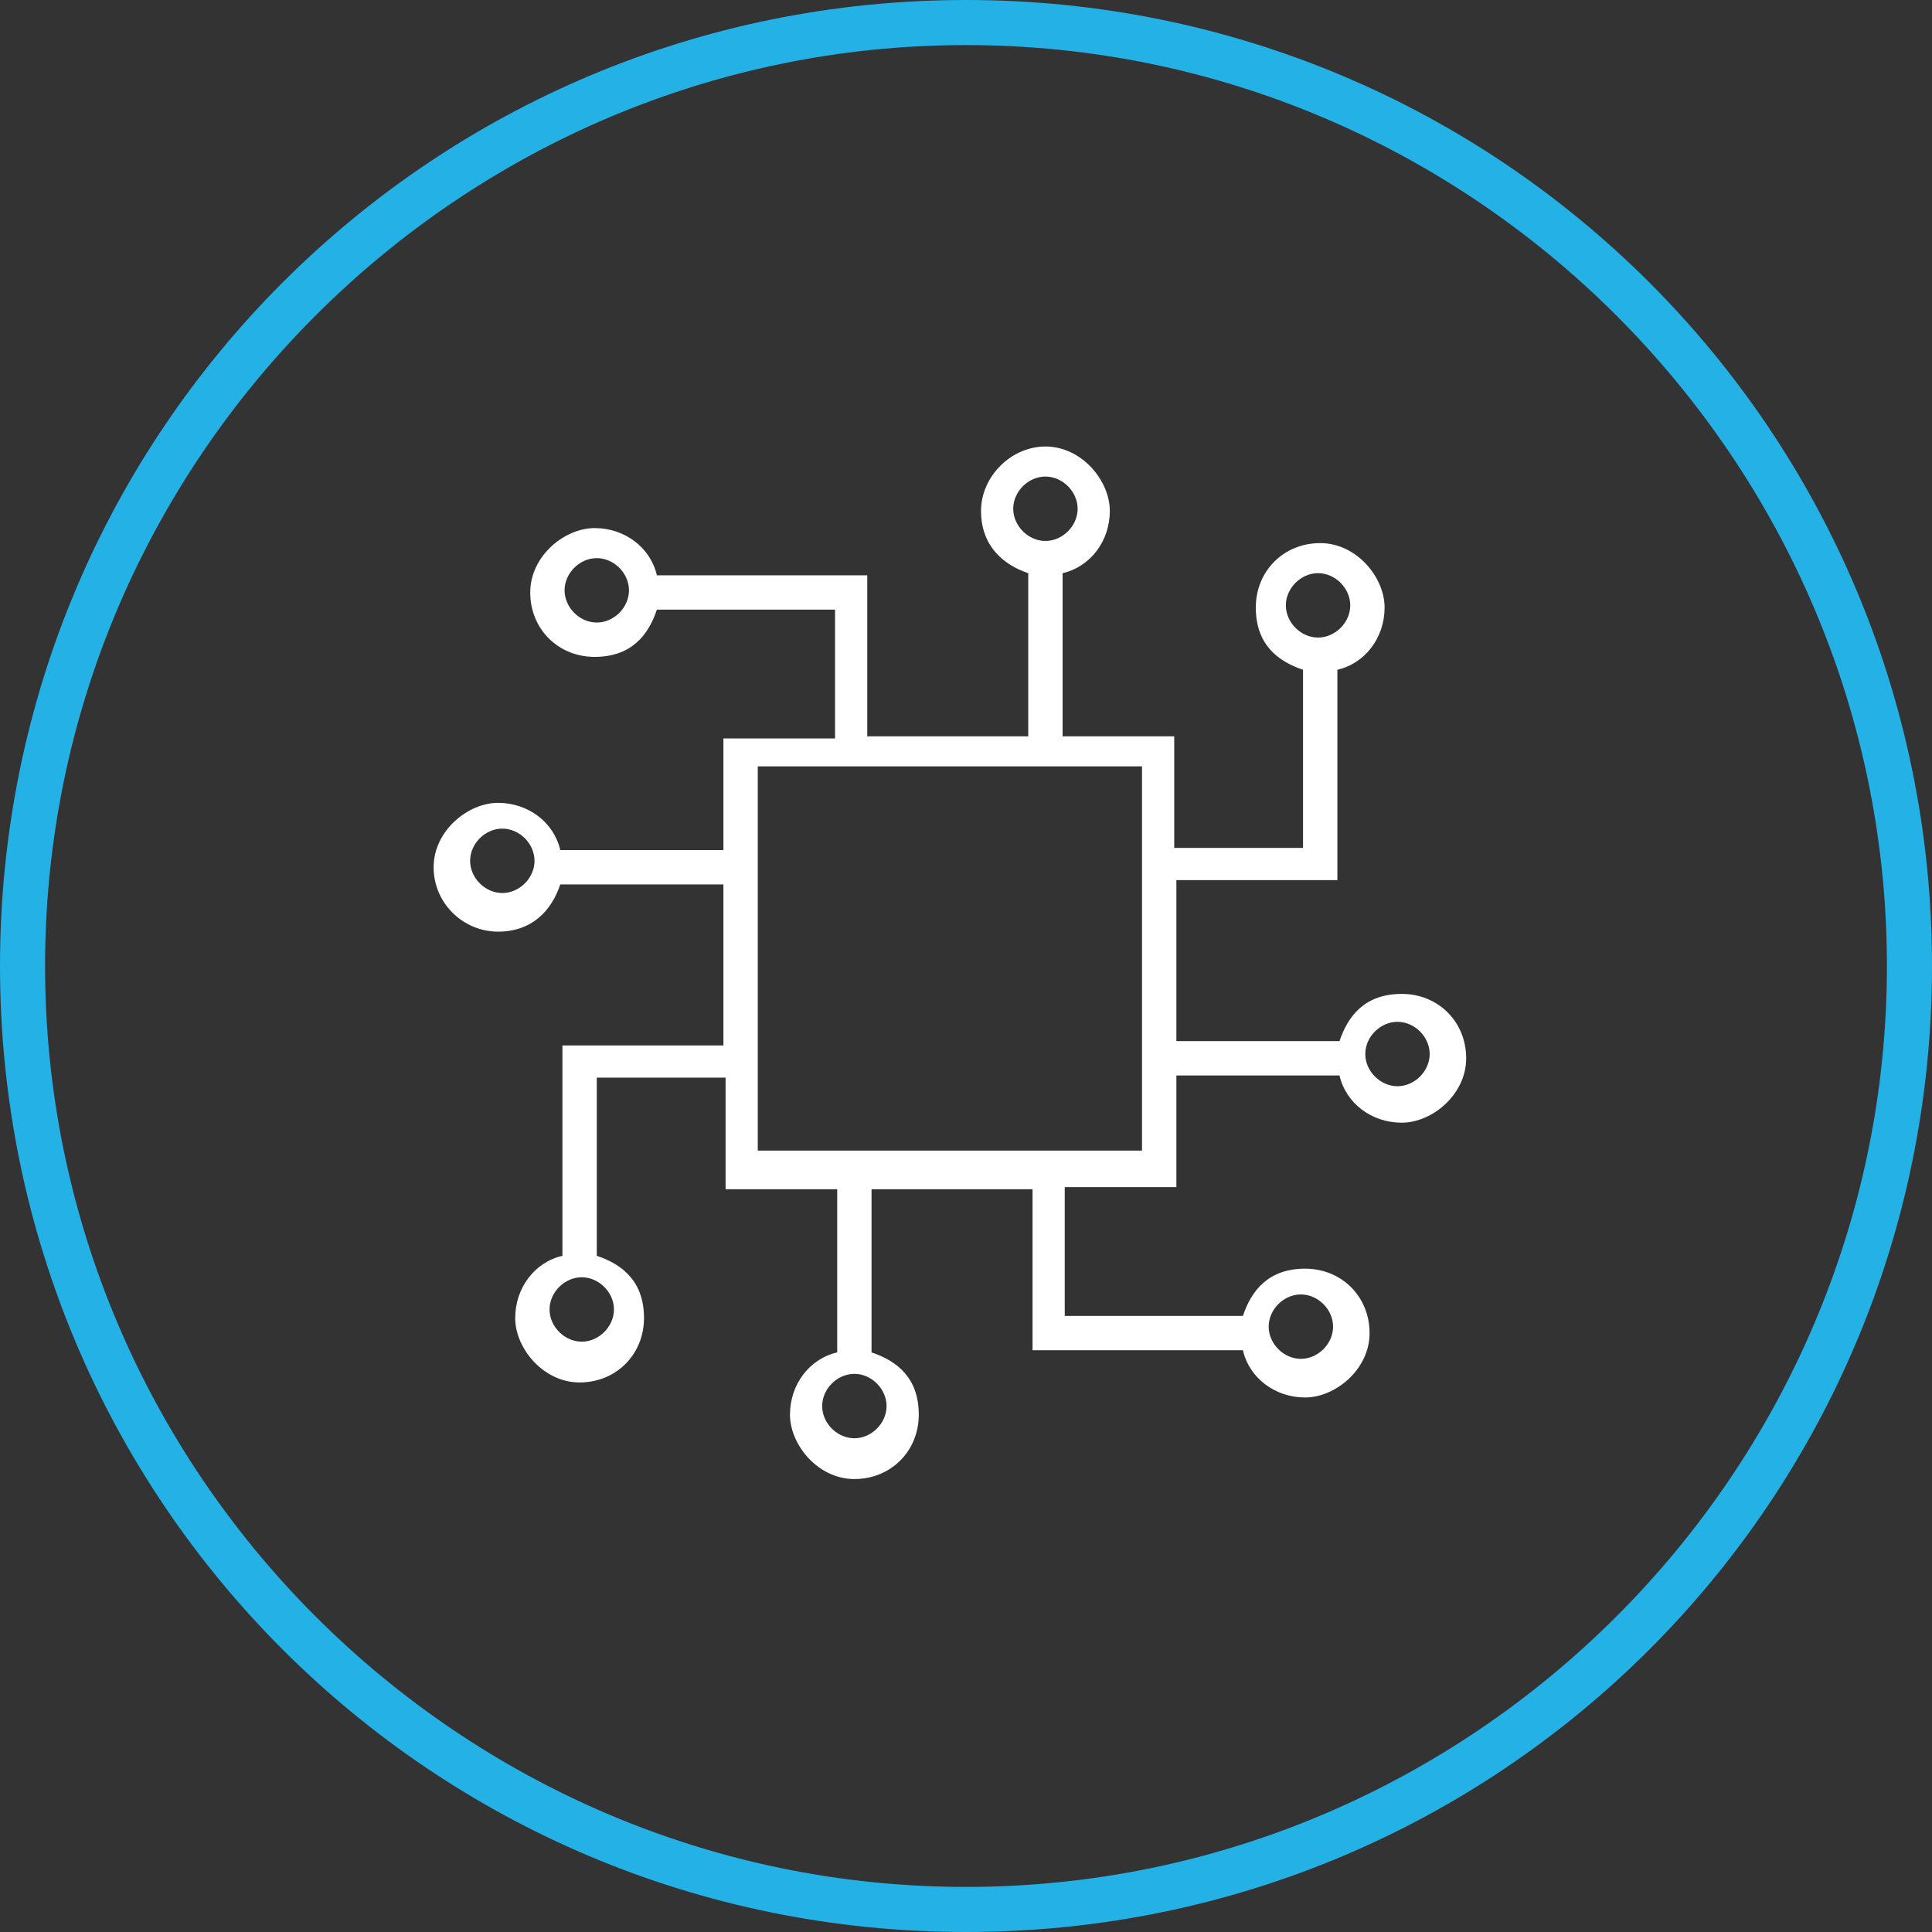
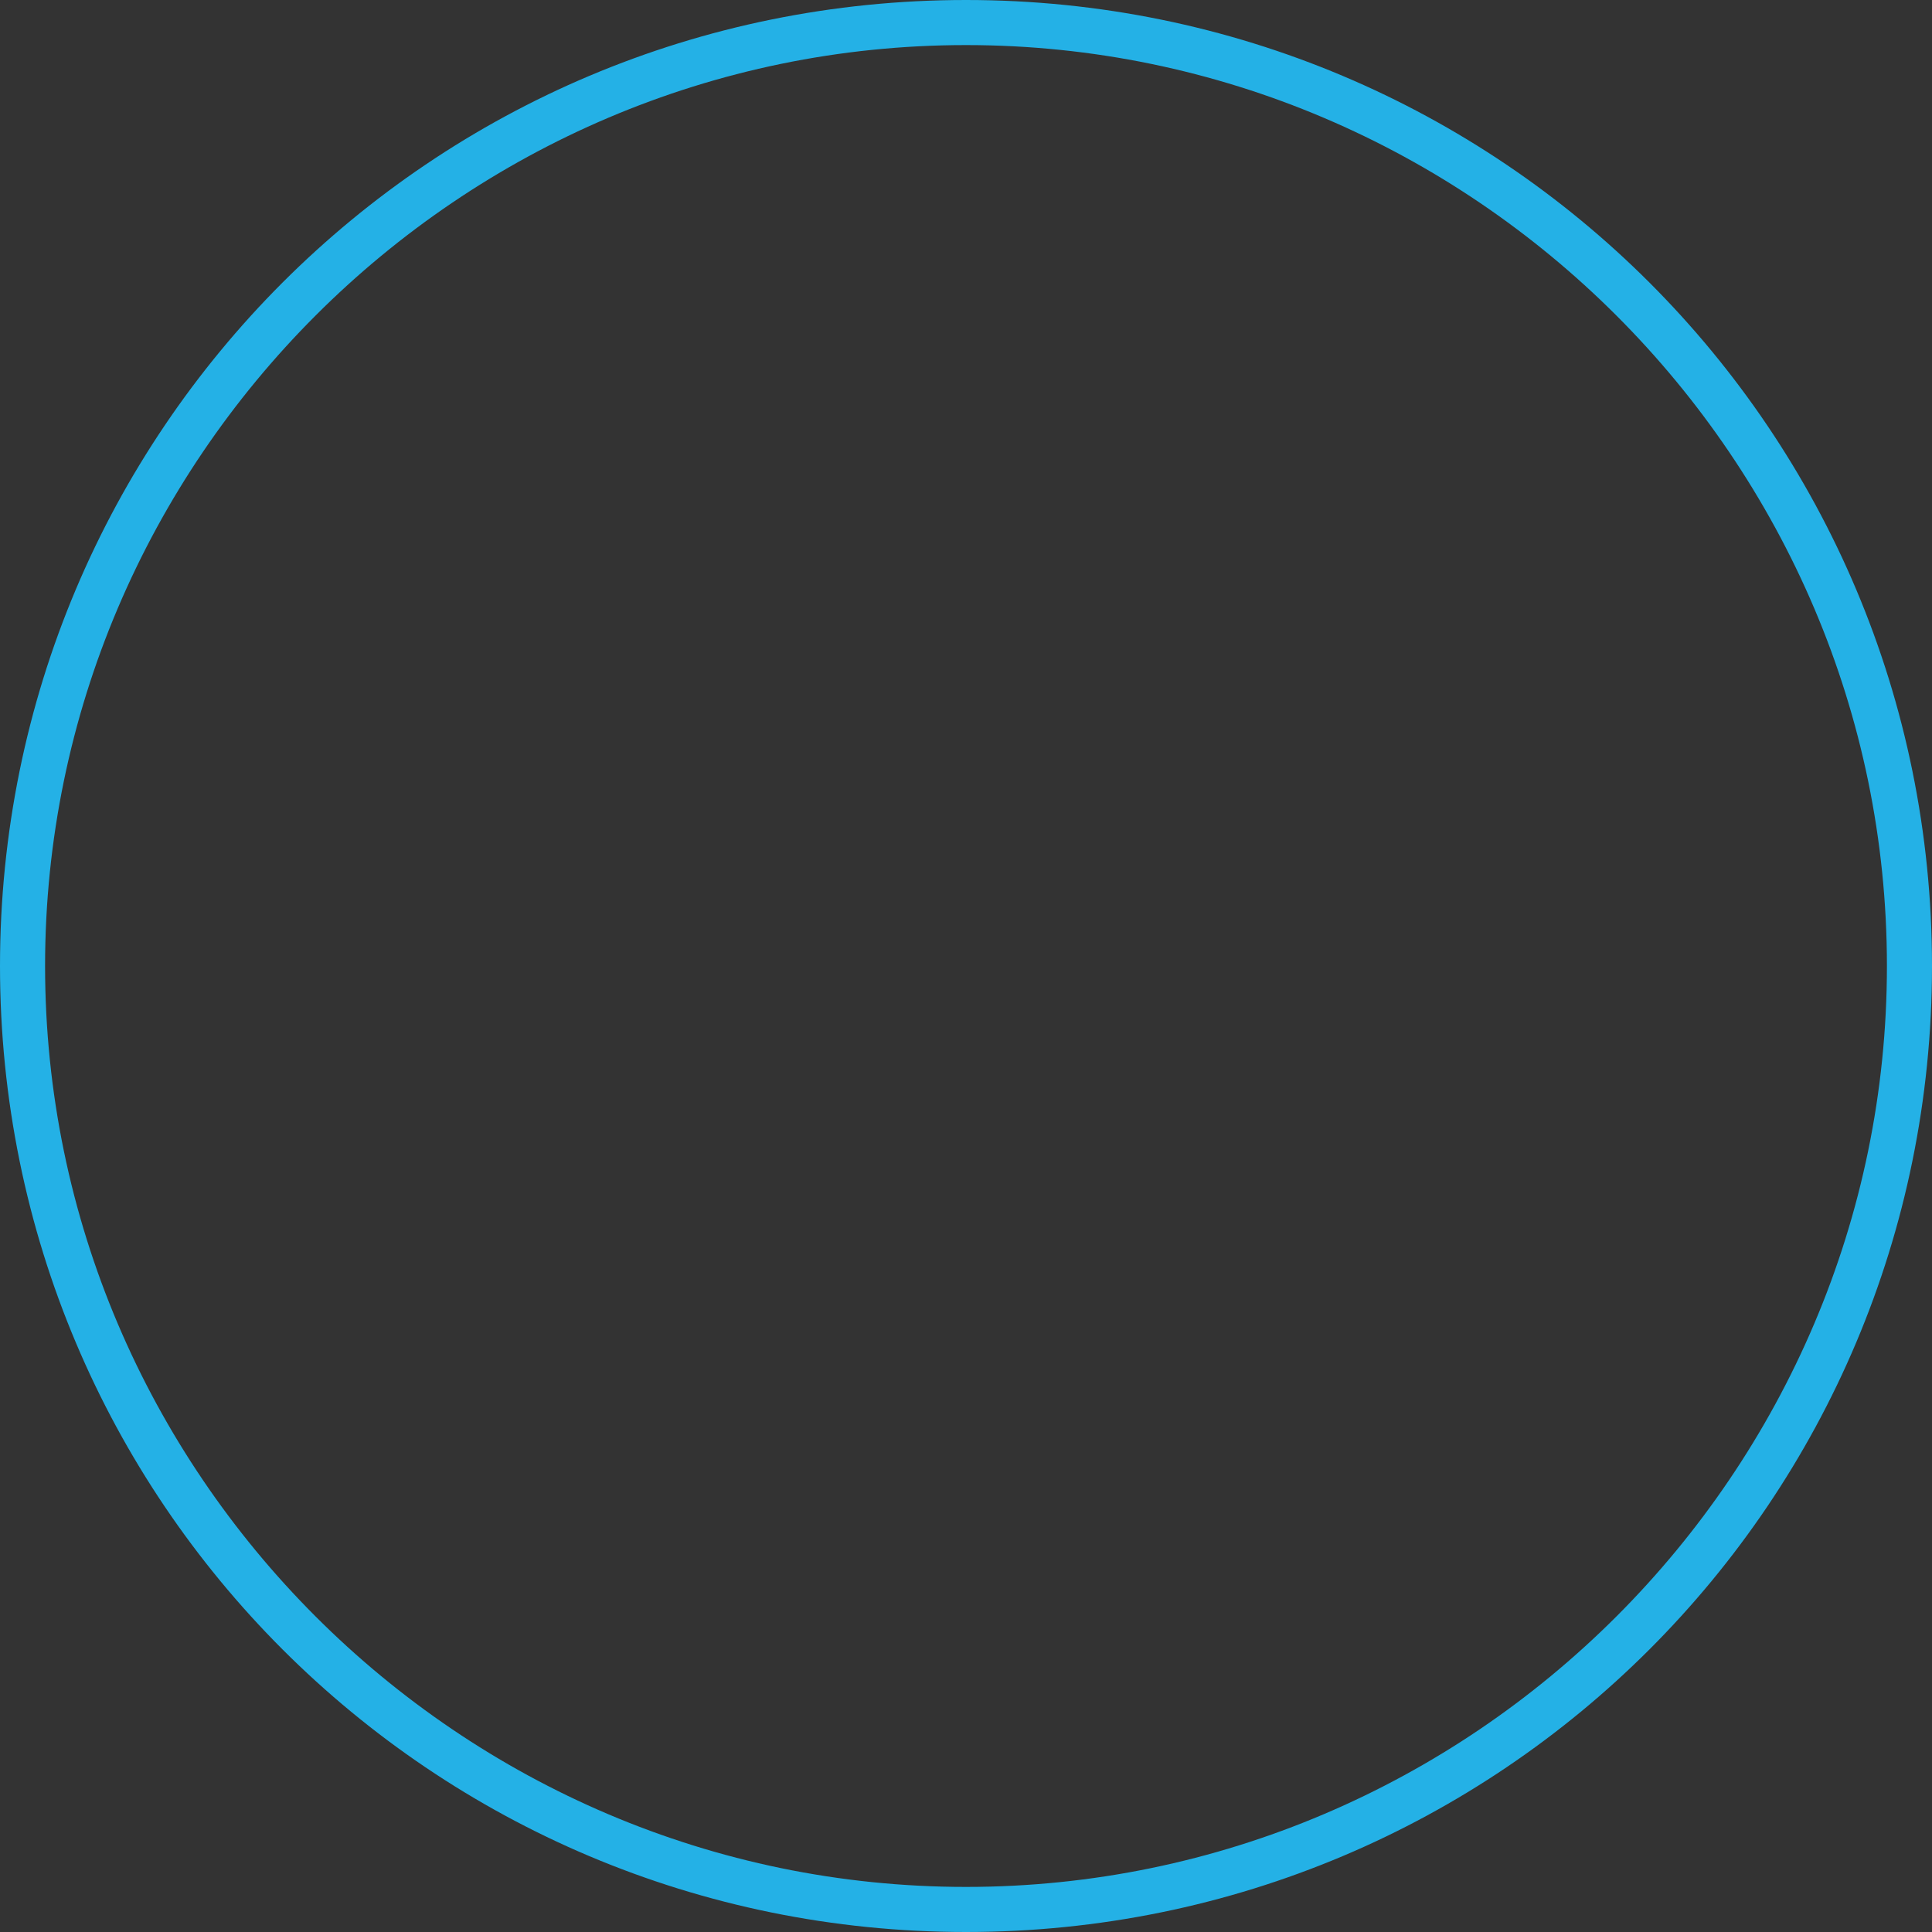
<svg xmlns="http://www.w3.org/2000/svg" id="Layer_1" version="1.1" viewBox="0 0 90 90">
  <rect x="0" y="0" width="90" height="90" fill="#333333" stroke="none" />
  <defs>
    <style>
      .st0 {
        fill: #24b1e6;
      }

      .st1 {
        fill: #fff;
      }
    </style>
  </defs>
-   <path class="st1" d="M48.7,20.8c-1.6,0-3,1.4-3,3s1,2.5,2.2,2.9v7.6h-7.5v-7.5h-9.8c-.3-1.3-1.5-2.2-2.9-2.2s-3,1.3-3,3,1.3,3,3,3,2.5-1,2.9-2.2h8.3v6h-5.2v5.2h-7.6c-.3-1.3-1.5-2.2-2.9-2.2s-3,1.3-3,3,1.4,3,3,3,2.5-1,2.9-2.2h7.6v7.5h-7.5v9.8c-1.3.3-2.2,1.5-2.2,2.9s1.3,3,3,3,3-1.3,3-3-1-2.5-2.2-2.9v-8.3h6v5.2h5.2v7.6c-1.3.3-2.2,1.5-2.2,2.9s1.3,3,3,3,3-1.3,3-3-1-2.5-2.2-2.9v-7.6h7.5v7.5h9.8c.3,1.3,1.5,2.2,2.9,2.2s3-1.3,3-3-1.3-3-3-3-2.5,1-2.9,2.2h-8.3v-6h5.2v-5.2h7.6c.3,1.3,1.5,2.2,2.9,2.2s3-1.3,3-3-1.3-3-3-3-2.5,1-2.9,2.2h-7.6v-7.5h7.5v-9.8c1.3-.3,2.2-1.5,2.2-2.9s-1.3-3-3-3-3,1.3-3,3,1,2.5,2.2,2.9v8.3h-6v-5.2h-5.2v-7.6c1.3-.3,2.2-1.5,2.2-2.9s-1.3-3-3-3h0ZM48.7,22.2c.8,0,1.5.7,1.5,1.5s-.7,1.5-1.5,1.5-1.5-.7-1.5-1.5.7-1.5,1.5-1.5ZM27.8,26c.8,0,1.5.7,1.5,1.5s-.7,1.5-1.5,1.5-1.5-.7-1.5-1.5.7-1.5,1.5-1.5ZM61.4,26.7c.8,0,1.5.7,1.5,1.5s-.7,1.5-1.5,1.5-1.5-.7-1.5-1.5.7-1.5,1.5-1.5ZM35.3,35.7h17.9v17.9h-17.9v-17.9ZM23.4,38.6c.8,0,1.5.7,1.5,1.5s-.7,1.5-1.5,1.5-1.5-.7-1.5-1.5.7-1.5,1.5-1.5ZM65.1,47.6c.8,0,1.5.7,1.5,1.5s-.7,1.5-1.5,1.5-1.5-.7-1.5-1.5.7-1.5,1.5-1.5ZM27.1,59.5c.8,0,1.5.7,1.5,1.5s-.7,1.5-1.5,1.5-1.5-.7-1.5-1.5.7-1.5,1.5-1.5ZM60.6,60.3c.8,0,1.5.7,1.5,1.5s-.7,1.5-1.5,1.5-1.5-.7-1.5-1.5.7-1.5,1.5-1.5ZM39.8,64c.8,0,1.5.7,1.5,1.5s-.7,1.5-1.5,1.5-1.5-.7-1.5-1.5.7-1.5,1.5-1.5Z" />
  <path class="st0" d="M45,2.1c23.6,0,42.9,19.3,42.9,42.9s-19.3,42.9-42.9,42.9S2.1,68.6,2.1,45,21.4,2.1,45,2.1M45,0C20.1,0,0,20.1,0,45s20.1,45,45,45,45-20.1,45-45S69.9,0,45,0h0Z" />
</svg>